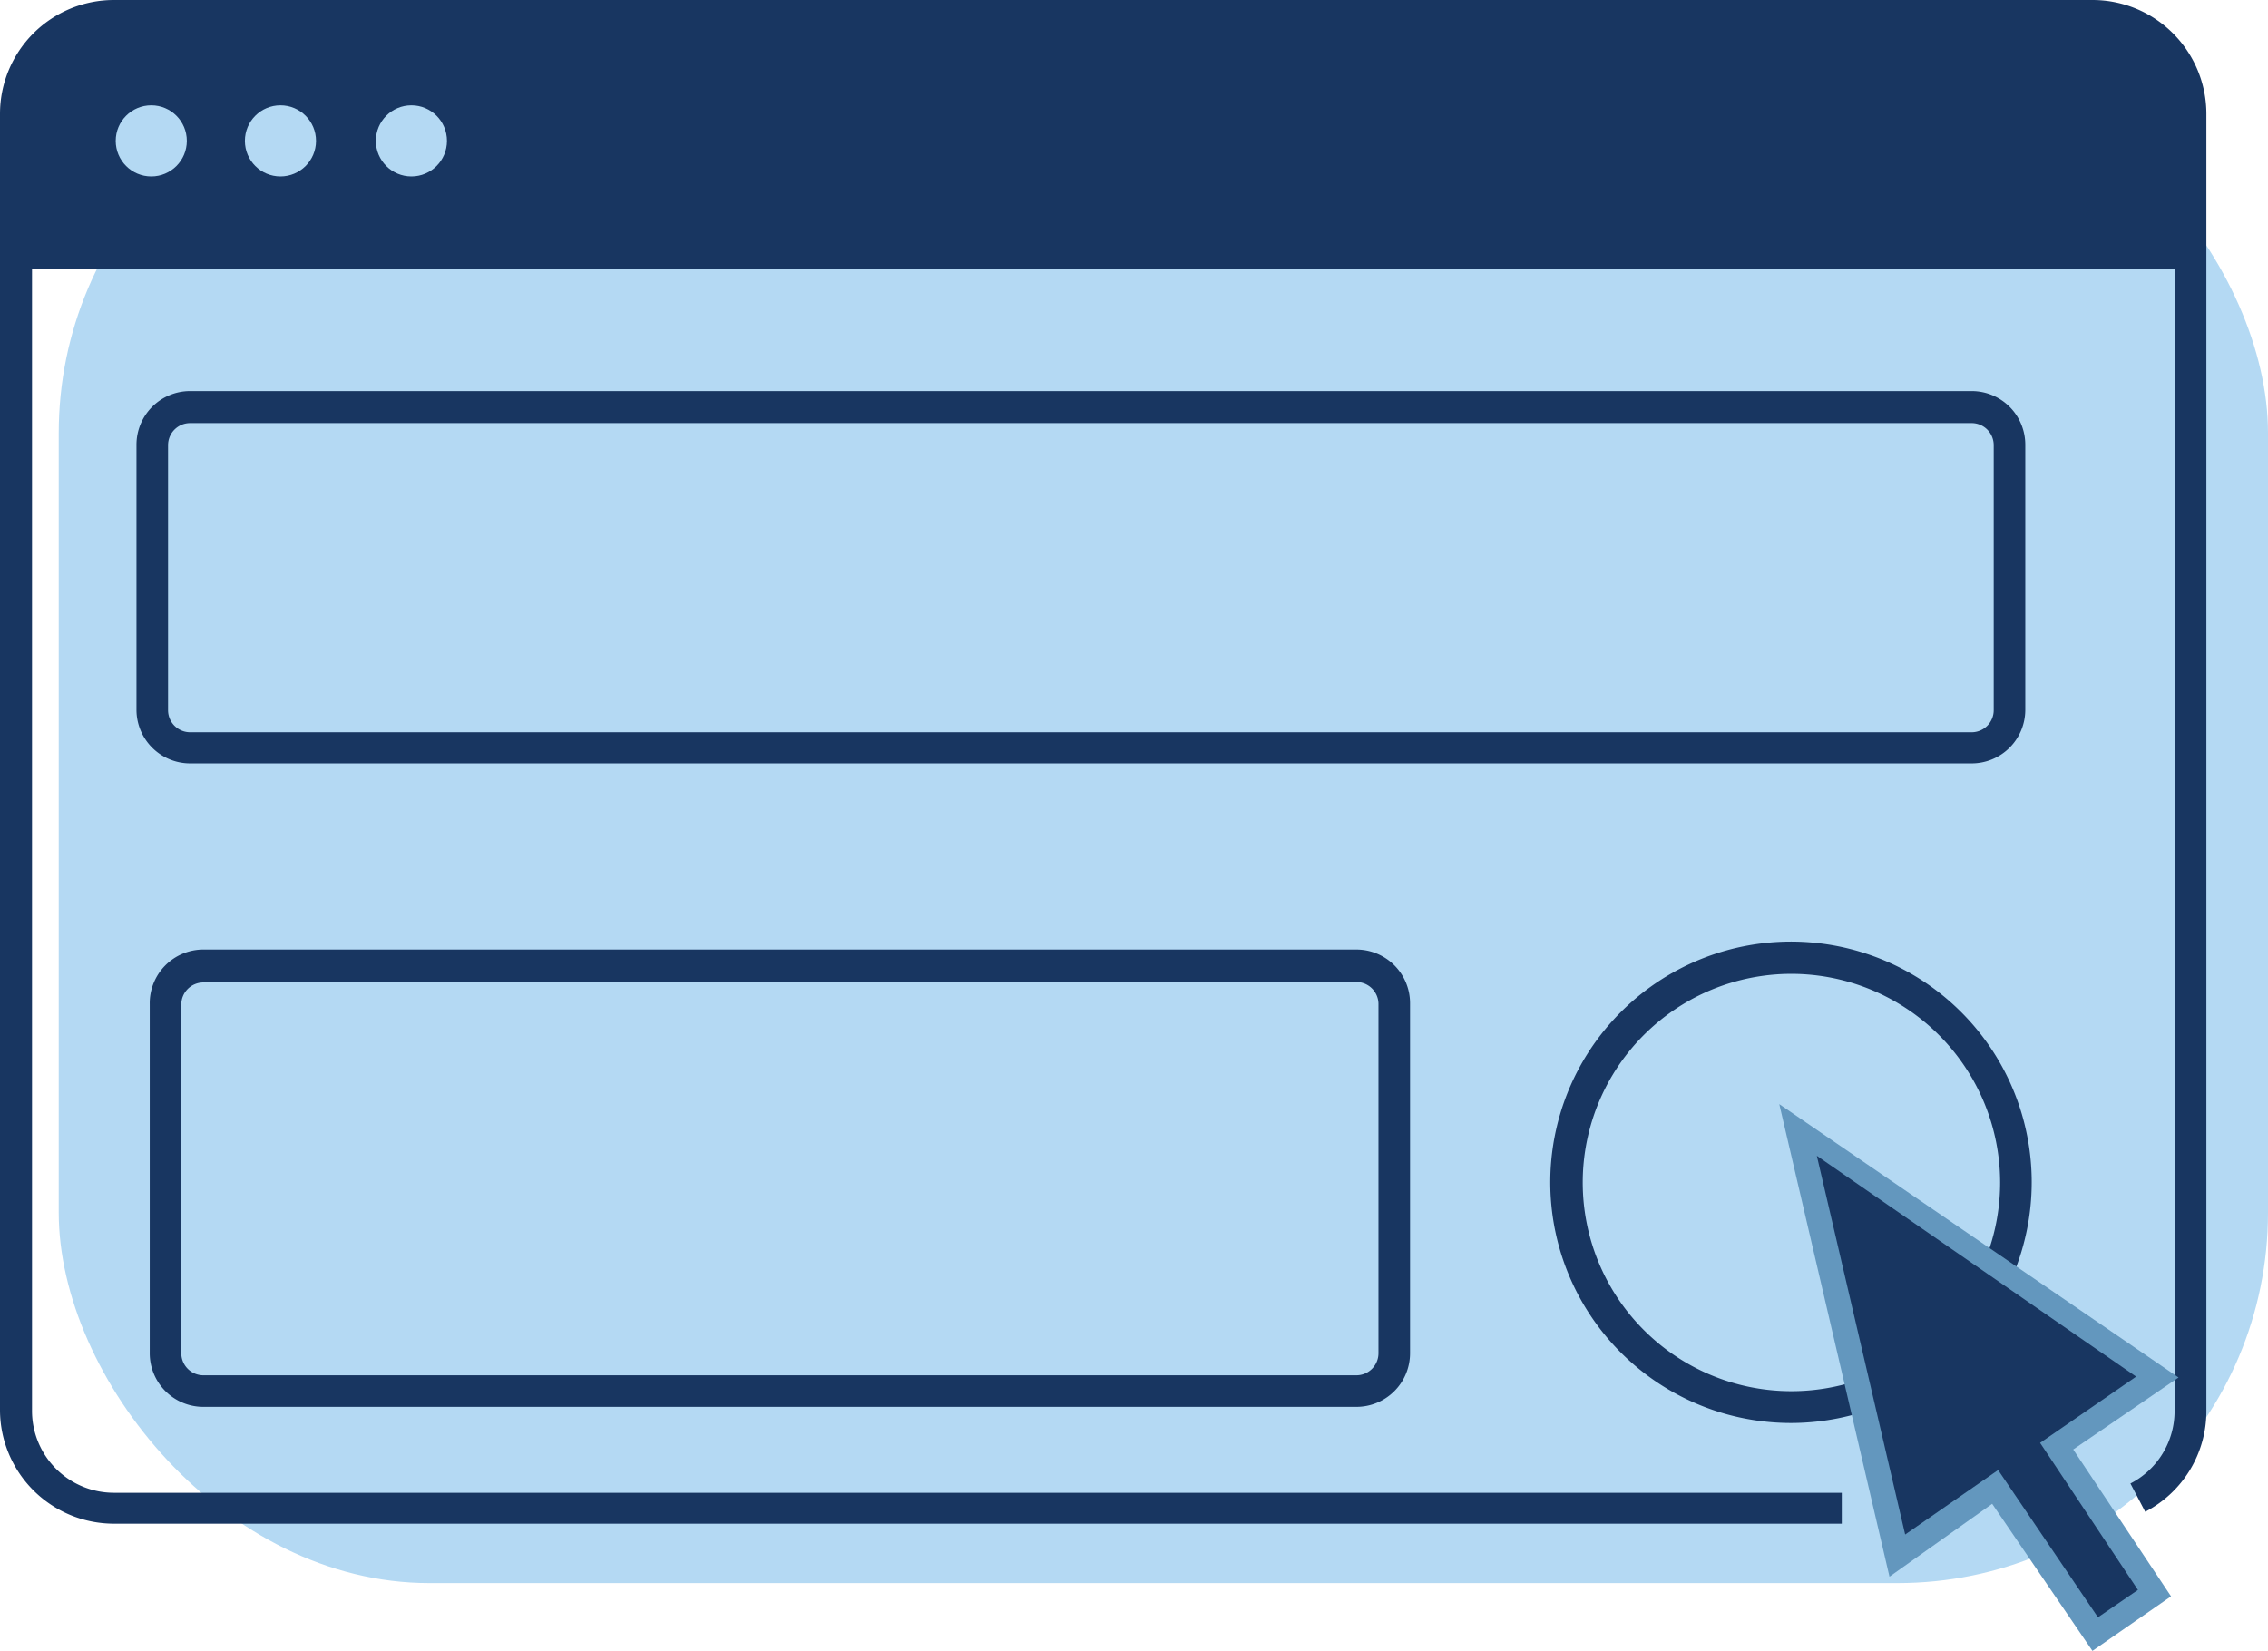
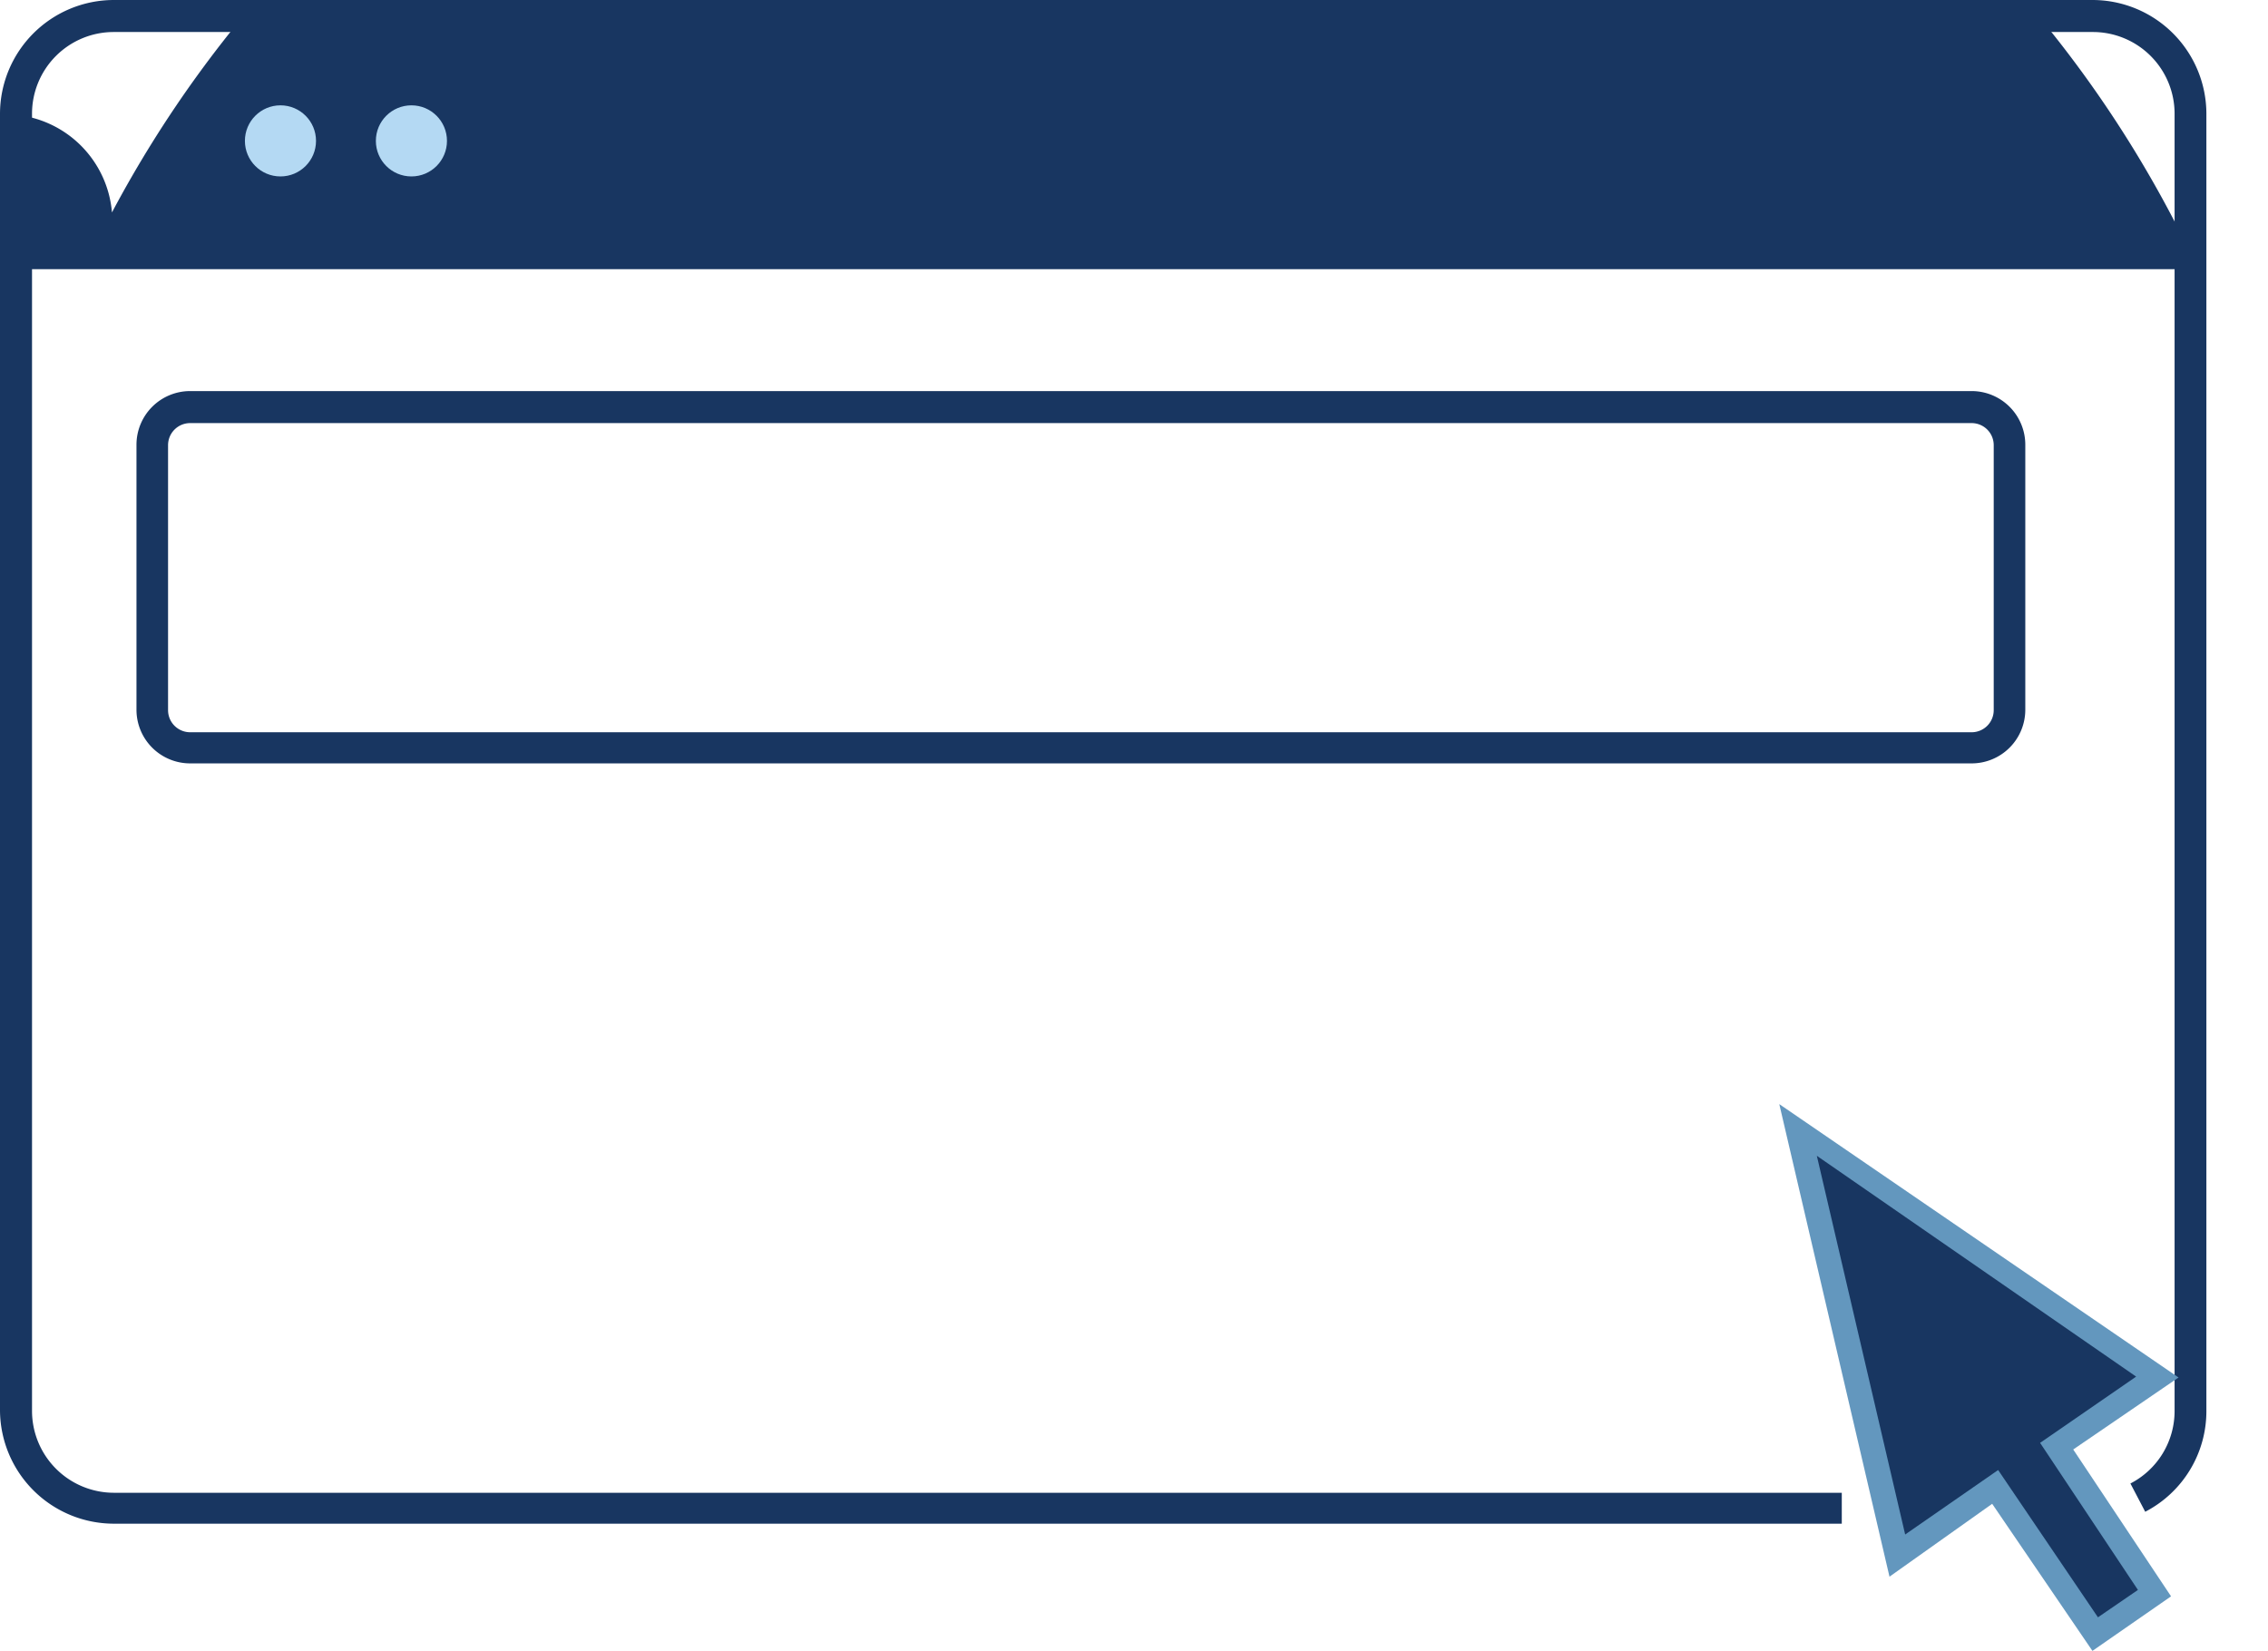
<svg xmlns="http://www.w3.org/2000/svg" viewBox="0 0 102.7 74.76">
  <defs>
    <style>.cls-1{fill:#b4d9f3;}.cls-2,.cls-3{fill:#183661;}.cls-3{fill-rule:evenodd;}.cls-4{fill:#6397be;}</style>
  </defs>
  <g id="Layer_2" data-name="Layer 2">
    <g id="Layer_1-2" data-name="Layer 1">
-       <rect class="cls-1" x="2.66" y="2.83" width="100.04" height="68.86" rx="16.78" />
      <path class="cls-2" d="M83.4,69H5.15A5.16,5.16,0,0,1,0,63.89V5.15A5.16,5.16,0,0,1,5.15,0H94.76a5.16,5.16,0,0,1,5.15,5.15V63.89a5.13,5.13,0,0,1-2.77,4.57l-.67-1.28a3.69,3.69,0,0,0,2-3.29V5.15a3.7,3.7,0,0,0-3.7-3.7H5.15a3.7,3.7,0,0,0-3.7,3.7V63.89a3.71,3.71,0,0,0,3.7,3.71H83.4Z" />
-       <path class="cls-3" d="M99.53,12.19H.62v-7s.49-3.79,4-4.43,90.15,0,90.15,0a4.85,4.85,0,0,1,4.45,4.43A52.75,52.75,0,0,1,99.53,12.19Z" />
-       <circle class="cls-1" cx="6.85" cy="6.38" r="1.61" />
+       <path class="cls-3" d="M99.53,12.19H.62v-7a4.85,4.85,0,0,1,4.45,4.43A52.75,52.75,0,0,1,99.53,12.19Z" />
      <circle class="cls-1" cx="12.7" cy="6.38" r="1.61" />
      <circle class="cls-1" cx="18.63" cy="6.38" r="1.61" />
      <path class="cls-2" d="M89.28,34.57H8.61a2.43,2.43,0,0,1-2.43-2.43v-12a2.43,2.43,0,0,1,2.43-2.43H89.28a2.43,2.43,0,0,1,2.43,2.43v12A2.43,2.43,0,0,1,89.28,34.57ZM8.61,19.16a1,1,0,0,0-1,1v12a1,1,0,0,0,1,1H89.28a1,1,0,0,0,1-1v-12a1,1,0,0,0-1-1Z" />
-       <path class="cls-2" d="M61.42,63.71H9.21a2.43,2.43,0,0,1-2.43-2.43V45.47A2.43,2.43,0,0,1,9.21,43H61.42a2.43,2.43,0,0,1,2.43,2.43V61.28A2.43,2.43,0,0,1,61.42,63.71ZM9.21,44.49a1,1,0,0,0-1,1V61.28a1,1,0,0,0,1,1H61.42a1,1,0,0,0,1-1V45.47a1,1,0,0,0-1-1Z" />
-       <path class="cls-2" d="M81.13,64.44A10.9,10.9,0,1,1,92,53.54,10.91,10.91,0,0,1,81.13,64.44Zm0-20.34a9.45,9.45,0,1,0,9.44,9.44A9.46,9.46,0,0,0,81.13,44.1Z" />
      <polygon class="cls-3" points="81.42 51.19 85.91 70.49 90.34 67.34 94.89 74 97.56 72.15 93.13 65.49 97.69 62.38 81.42 51.19" />
      <path class="cls-4" d="M94.75,74.76,90.21,68.1l-4.65,3.3L80.57,50,98.65,62.38l-4.77,3.26,4.43,6.65Zm-4.27-8.19L95,73.24,96.81,72l-4.43-6.66,4.35-3-14.46-10,4,17.15Z" />
    </g>
  </g>
</svg>